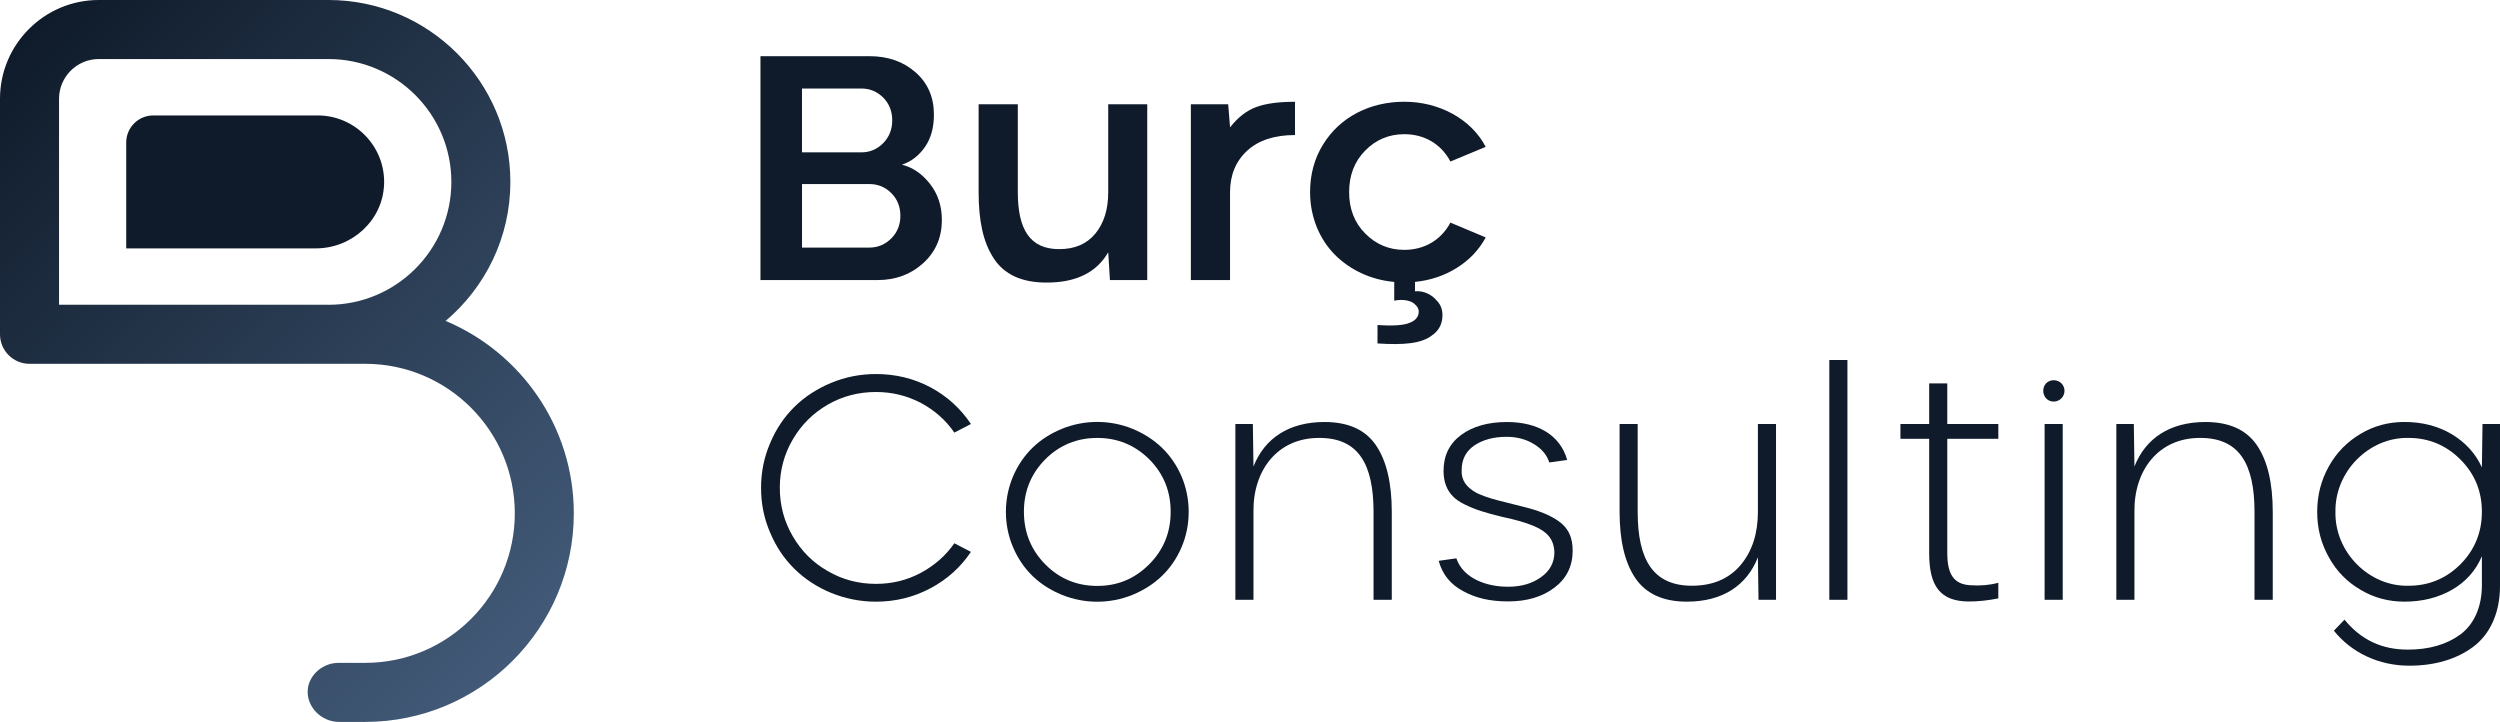
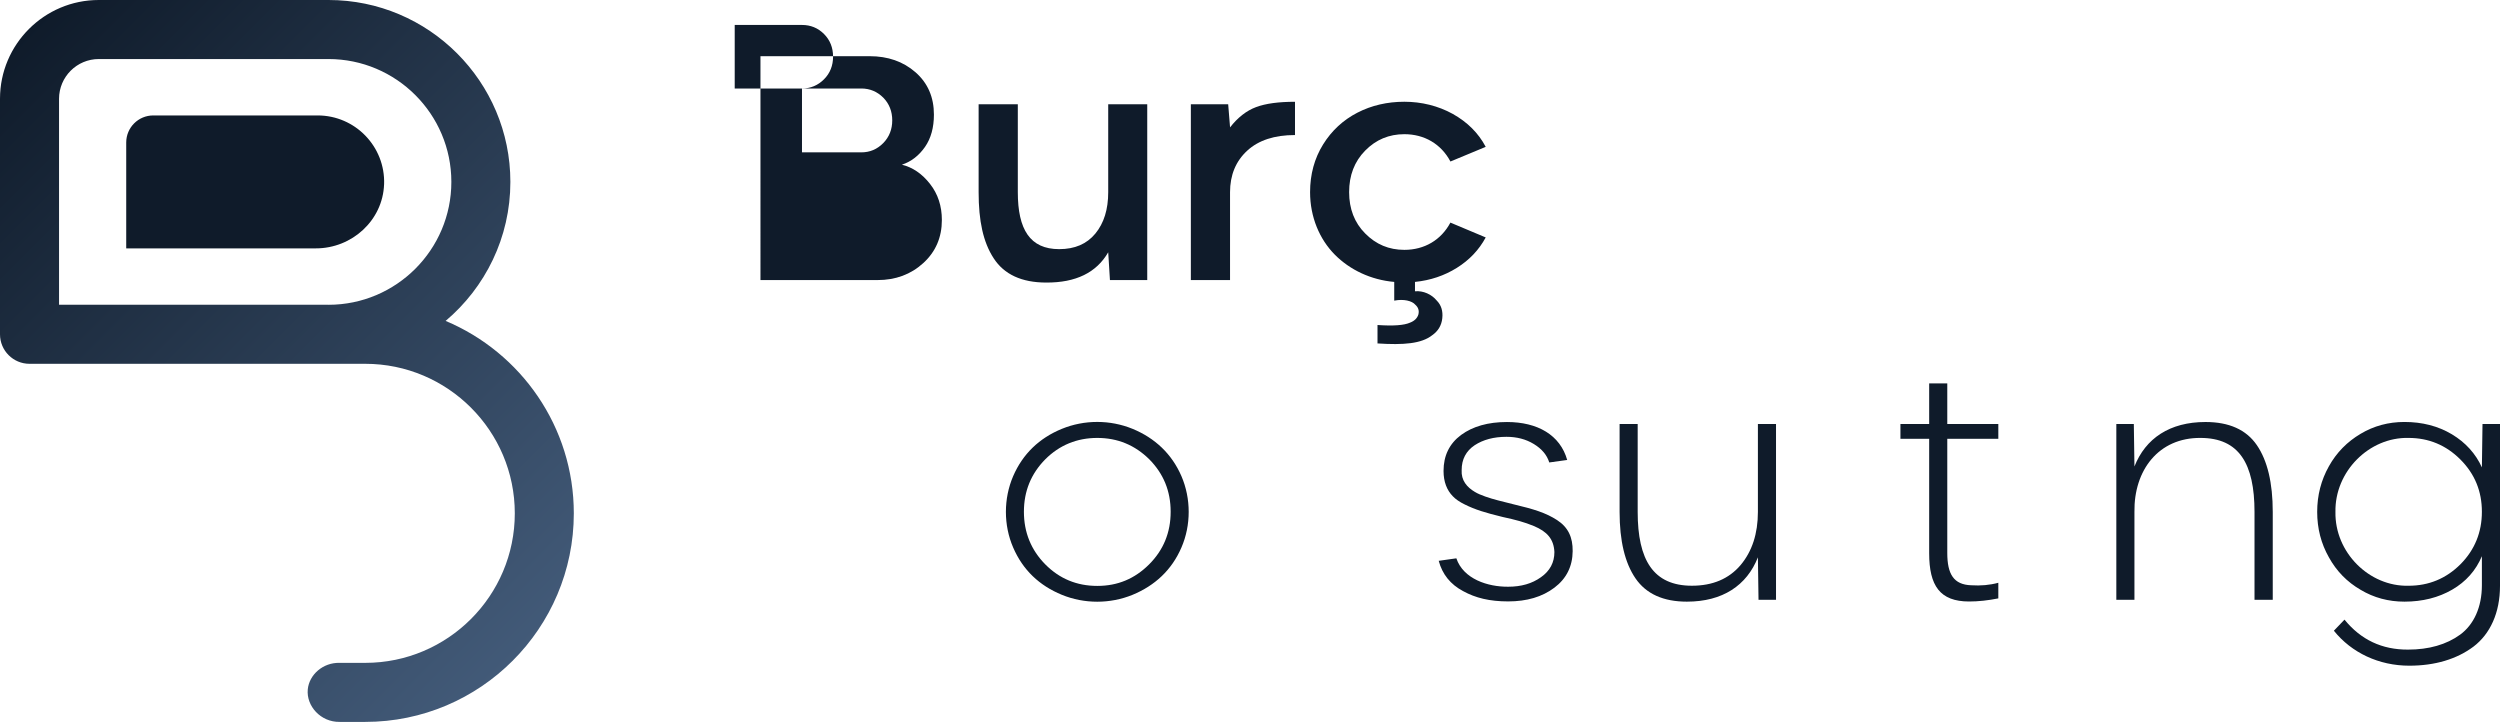
<svg xmlns="http://www.w3.org/2000/svg" id="katman_2" data-name="katman 2" viewBox="0 0 971.74 280.59">
  <defs>
    <style>      .cls-1 {        fill: #0f1b2a;      }      .cls-2 {        fill: url(#Adsız_degrade_22);      }    </style>
    <linearGradient id="Adsız_degrade_22" data-name="Adsız degrade 22" x1="300.95" y1="227.3" x2="84.16" y2="10.51" gradientTransform="translate(-72.15)" gradientUnits="userSpaceOnUse">
      <stop offset="0" stop-color="#425a78" />
      <stop offset="1" stop-color="#0f1b2a" />
    </linearGradient>
  </defs>
  <g id="katman_1" data-name="katman 1">
    <g>
      <g>
-         <path class="cls-1" d="M361.49,71.48c3.09,3.94,4.61,8.62,4.61,14.02,0,6.8-2.43,12.38-7.22,16.75-4.85,4.43-10.8,6.61-17.78,6.61h-45.51V21.84h42.42c7.1,0,13.05,2.06,17.84,6.25,4.79,4.19,7.16,9.71,7.16,16.45,0,5.04-1.15,9.22-3.46,12.56-2.37,3.4-5.34,5.7-8.98,6.92,4.19,1.03,7.83,3.52,10.92,7.46ZM311.73,34.4v24.82h23.06c3.34,0,6.19-1.21,8.56-3.64,2.31-2.37,3.46-5.34,3.46-8.8s-1.15-6.43-3.46-8.8c-2.37-2.37-5.22-3.58-8.56-3.58h-23.06ZM337.89,96.24c3.34,0,6.19-1.21,8.56-3.58s3.52-5.34,3.52-8.8-1.15-6.43-3.52-8.8c-2.37-2.37-5.22-3.52-8.56-3.52h-26.15v24.7h26.15Z" />
+         <path class="cls-1" d="M361.49,71.48c3.09,3.94,4.61,8.62,4.61,14.02,0,6.8-2.43,12.38-7.22,16.75-4.85,4.43-10.8,6.61-17.78,6.61h-45.51V21.84h42.42c7.1,0,13.05,2.06,17.84,6.25,4.79,4.19,7.16,9.71,7.16,16.45,0,5.04-1.15,9.22-3.46,12.56-2.37,3.4-5.34,5.7-8.98,6.92,4.19,1.03,7.83,3.52,10.92,7.46ZM311.73,34.4v24.82h23.06c3.34,0,6.19-1.21,8.56-3.64,2.31-2.37,3.46-5.34,3.46-8.8s-1.15-6.43-3.46-8.8c-2.37-2.37-5.22-3.58-8.56-3.58h-23.06Zc3.34,0,6.19-1.21,8.56-3.58s3.52-5.34,3.52-8.8-1.15-6.43-3.52-8.8c-2.37-2.37-5.22-3.52-8.56-3.52h-26.15v24.7h26.15Z" />
        <path class="cls-1" d="M395.62,40.53v34.16c0,14.5,4.73,22.15,16.08,22.15,6.07,0,10.74-2,14.08-6.07,3.34-4.07,4.98-9.41,4.98-16.08v-34.16h15.17v68.33h-14.5l-.67-10.8c-4.55,7.89-12.56,11.83-24.09,11.77-9.53,0-16.38-3.16-20.45-9.47-4.07-6.25-5.83-14.5-5.83-25.67v-34.16h15.23Z" />
        <path class="cls-1" d="M462.89,40.53h14.5l.73,8.98c2.97-3.82,6.37-6.49,10.13-7.89s8.8-2.06,15.11-2.06v12.93c-7.95,0-14.14,2-18.57,6.07-4.43,4.07-6.68,9.47-6.68,16.14v34.16h-15.23V40.53Z" />
        <path class="cls-1" d="M563.78,86.53l13.71,5.76c-2.61,4.85-6.37,8.8-11.23,11.83-4.85,3.03-10.26,4.85-16.26,5.46v3.64c3.22-.3,6.49,1.21,8.43,3.58,1.76,1.76,2.49,4.07,2.18,6.92-.3,2.79-1.64,4.98-3.88,6.55-4.19,3.34-11.17,3.88-21.3,3.22v-7.16c6.13.42,10.32.12,12.62-.91,1.76-.67,2.85-1.76,3.28-3.22.36-1.52-.06-2.73-1.21-3.76-1.27-1.52-4.55-2.31-8.19-1.58v-7.28c-9.04-.79-17.23-4.67-23.12-10.62-5.89-5.95-9.59-14.56-9.59-24.27,0-6.92,1.7-13.11,5.04-18.51,3.34-5.4,7.83-9.53,13.35-12.38s11.65-4.25,18.27-4.25,13.11,1.58,18.81,4.73c5.64,3.16,9.95,7.4,12.8,12.8l-13.71,5.7c-3.64-6.86-10.19-10.62-17.9-10.62-6.01,0-11.04,2.12-15.23,6.37-4.19,4.25-6.25,9.65-6.25,16.14s2.06,11.89,6.25,16.08c4.19,4.25,9.22,6.37,15.23,6.37,7.71,0,14.26-3.76,17.9-10.62Z" />
-         <path class="cls-1" d="M357.85,222.7c5.34-2.85,9.71-6.68,13.11-11.53l6.43,3.34c-4.01,6.01-9.22,10.68-15.72,14.14-6.49,3.46-13.59,5.22-21.18,5.22-12.32,0-23.73-4.92-31.68-12.74-4.01-3.94-7.16-8.62-9.47-14.14-2.37-5.46-3.52-11.23-3.52-17.36s1.15-11.83,3.52-17.36c2.31-5.52,5.46-10.19,9.47-14.14,3.94-3.88,8.68-6.98,14.2-9.28,5.52-2.31,11.35-3.46,17.48-3.46,7.59,0,14.69,1.7,21.18,5.16s11.71,8.25,15.72,14.26l-6.43,3.34c-3.4-4.92-7.77-8.74-13.11-11.59-5.4-2.79-11.17-4.19-17.36-4.19-6.8,0-13.05,1.64-18.75,4.92-5.76,3.34-10.26,7.83-13.59,13.53s-5.04,11.95-5.04,18.81,1.7,13.11,5.04,18.81c3.34,5.76,7.83,10.26,13.59,13.53,5.7,3.34,11.95,4.98,18.75,4.98,6.25,0,12.02-1.4,17.36-4.25Z" />
        <path class="cls-1" d="M412.74,231.2c-8.74-3.58-15.17-9.65-18.93-18.39-3.76-8.68-3.76-18.99,0-27.73,3.76-8.68,10.19-14.81,18.93-18.39,8.74-3.58,18.75-3.58,27.49,0,8.68,3.58,15.23,9.71,18.99,18.39,3.76,8.74,3.76,19.05,0,27.73-3.76,8.74-10.32,14.81-18.99,18.39-8.74,3.58-18.75,3.58-27.49,0ZM446.66,219.37c5.58-5.58,8.37-12.38,8.37-20.45s-2.79-14.81-8.31-20.39c-5.58-5.52-12.32-8.31-20.21-8.31s-14.69,2.79-20.21,8.31c-5.52,5.58-8.31,12.38-8.31,20.39s2.79,14.87,8.31,20.45c5.52,5.58,12.26,8.37,20.21,8.37s14.56-2.79,20.15-8.37Z" />
-         <path class="cls-1" d="M533.89,233.14v-34.16c0-18.75-6.01-28.76-21-28.76-16.26-.12-25.91,12.5-25.67,28.76v34.16h-7.04v-68.33h6.8l.24,16.51c4.31-10.92,13.71-17.29,27.61-17.29,9.16,0,15.84,2.97,19.96,8.98s6.19,14.69,6.19,25.97v34.16h-7.1Z" />
        <path class="cls-1" d="M602.19,179.74c-.91-2.91-2.91-5.28-6.01-7.16s-6.61-2.79-10.62-2.79c-4.92,0-9.04,1.09-12.38,3.28-3.34,2.25-5.04,5.46-5.04,9.65-.24,4.01,2.06,6.68,5.16,8.5,1.94,1.21,5.89,2.49,8.98,3.28,1.52.42,3.52.91,6.01,1.52,7.95,1.88,12.62,3.34,16.93,6.13s6.13,6.68,6.07,12.08c-.06,5.95-2.43,10.68-7.1,14.2-4.73,3.58-10.74,5.34-17.96,5.34s-12.68-1.34-17.54-4.01c-4.92-2.61-8.07-6.55-9.47-11.77l6.86-.97c2.73,8.07,12.26,11.11,20.15,11.04,5.04,0,9.28-1.21,12.74-3.7,3.46-2.43,5.22-5.7,5.22-9.77-.24-5.04-2.79-7.95-8.01-10.13-3.7-1.52-6.86-2.37-12.14-3.52-6.74-1.64-10.68-2.85-14.69-4.85-2-.97-3.58-2.06-4.67-3.22-2.25-2.31-3.58-5.52-3.58-9.83,0-5.89,2.25-10.56,6.8-13.96,4.55-3.34,10.5-5.04,17.84-5.04,11.89,0,20.69,5.04,23.42,14.75l-6.98.97Z" />
        <path class="cls-1" d="M636.56,164.81v34.16c0,18.69,6.07,28.7,21.06,28.7,8.07,0,14.38-2.67,18.93-8.01,4.49-5.34,6.74-12.26,6.74-20.69v-34.16h7.04v68.33h-6.8l-.24-16.51c-4.31,10.92-13.71,17.23-27.61,17.23-9.16,0-15.84-3.03-19.96-9.04-4.13-6.01-6.19-14.62-6.19-25.85v-34.16h7.04Z" />
-         <path class="cls-1" d="M711.05,139.93h7.04v93.21h-7.04v-93.21Z" />
        <path class="cls-1" d="M749.86,149.03h7.04v15.78h19.84v5.76h-19.84v44.36c0,8.25,2.49,12.32,9.28,12.56,3.7.24,7.22-.06,10.56-.97v6.07c-3.94.79-7.77,1.21-11.35,1.21-11.35,0-15.53-6.13-15.53-18.75v-44.48h-11.17v-5.76h11.17v-15.78Z" />
-         <path class="cls-1" d="M795.34,154.86c-1.52-1.64-1.52-4.31,0-5.89s4.25-1.58,5.89,0,1.64,4.25,0,5.89-4.37,1.64-5.89,0ZM794.73,164.81h7.04v68.33h-7.04v-68.33Z" />
        <path class="cls-1" d="M876.32,233.14v-34.16c0-18.75-6.01-28.76-21-28.76-16.26-.12-25.91,12.5-25.67,28.76v34.16h-7.04v-68.33h6.8l.24,16.51c4.31-10.92,13.71-17.29,27.61-17.29,9.16,0,15.84,2.97,19.96,8.98,4.13,6.01,6.19,14.69,6.19,25.97v34.16h-7.1Z" />
        <path class="cls-1" d="M964.94,164.81h6.8v62.93c0,10.44-3.82,18.69-10.32,23.61-6.49,4.85-14.93,7.4-24.94,7.4-11.83,0-22.45-5.04-29.31-13.59l4.13-4.31c6.37,7.83,14.56,11.71,24.7,11.65,8.07,0,14.93-1.94,20.27-5.83,5.28-3.88,8.43-10.62,8.43-19.18v-11.29c-2.37,5.58-6.19,9.89-11.53,12.99-5.34,3.09-11.53,4.67-18.57,4.67-6.19,0-11.89-1.52-17.05-4.61-5.22-3.03-9.35-7.22-12.32-12.62-3.03-5.34-4.55-11.23-4.55-17.66s1.52-12.32,4.55-17.72c2.97-5.34,7.1-9.53,12.32-12.62,5.16-3.09,10.86-4.61,17.05-4.61,6.92,0,13.05,1.58,18.45,4.79,5.34,3.22,9.22,7.52,11.65,12.86l.24-16.87ZM956.39,219.31c5.52-5.58,8.31-12.38,8.31-20.39s-2.79-14.75-8.37-20.33c-5.58-5.58-12.32-8.37-20.15-8.37-15.29-.36-28.7,13.05-28.4,28.76-.3,15.72,13.11,29.07,28.4,28.7,7.89,0,14.62-2.79,20.21-8.37Z" />
      </g>
      <g>
        <path class="cls-1" d="M149.3,71.65c.52-14.67-11.26-26.78-25.82-26.78h-63.9c-5.81,0-10.52,4.71-10.52,10.52v41.1s.02.05.05.05h73.68c14.02,0,26-10.88,26.5-24.89Z" />
        <path class="cls-2" d="M173.22,124.73c15.37-12.98,25.16-32.38,25.16-54.02C198.38,31.72,166.67,0,127.68,0H38.4C17.22,0,0,17.22,0,38.4v91.54c0,6.34,5.14,11.47,11.47,11.47h130.51c32.05,0,58.12,26.07,58.12,58.12s-26.07,58.12-58.12,58.12h-9.96c-6.49-.18-11.84,4.62-12.39,10.3-.63,6.43,4.98,12.76,12.39,12.65h9.96c44.7,0,81.06-36.37,81.06-81.06,0-33.63-20.59-62.54-49.83-74.8ZM127.68,118.46H22.95V38.4c0-8.52,6.93-15.45,15.45-15.45h89.28c26.33,0,47.76,21.42,47.76,47.76s-21.42,47.76-47.76,47.76Z" />
      </g>
    </g>
  </g>
</svg>